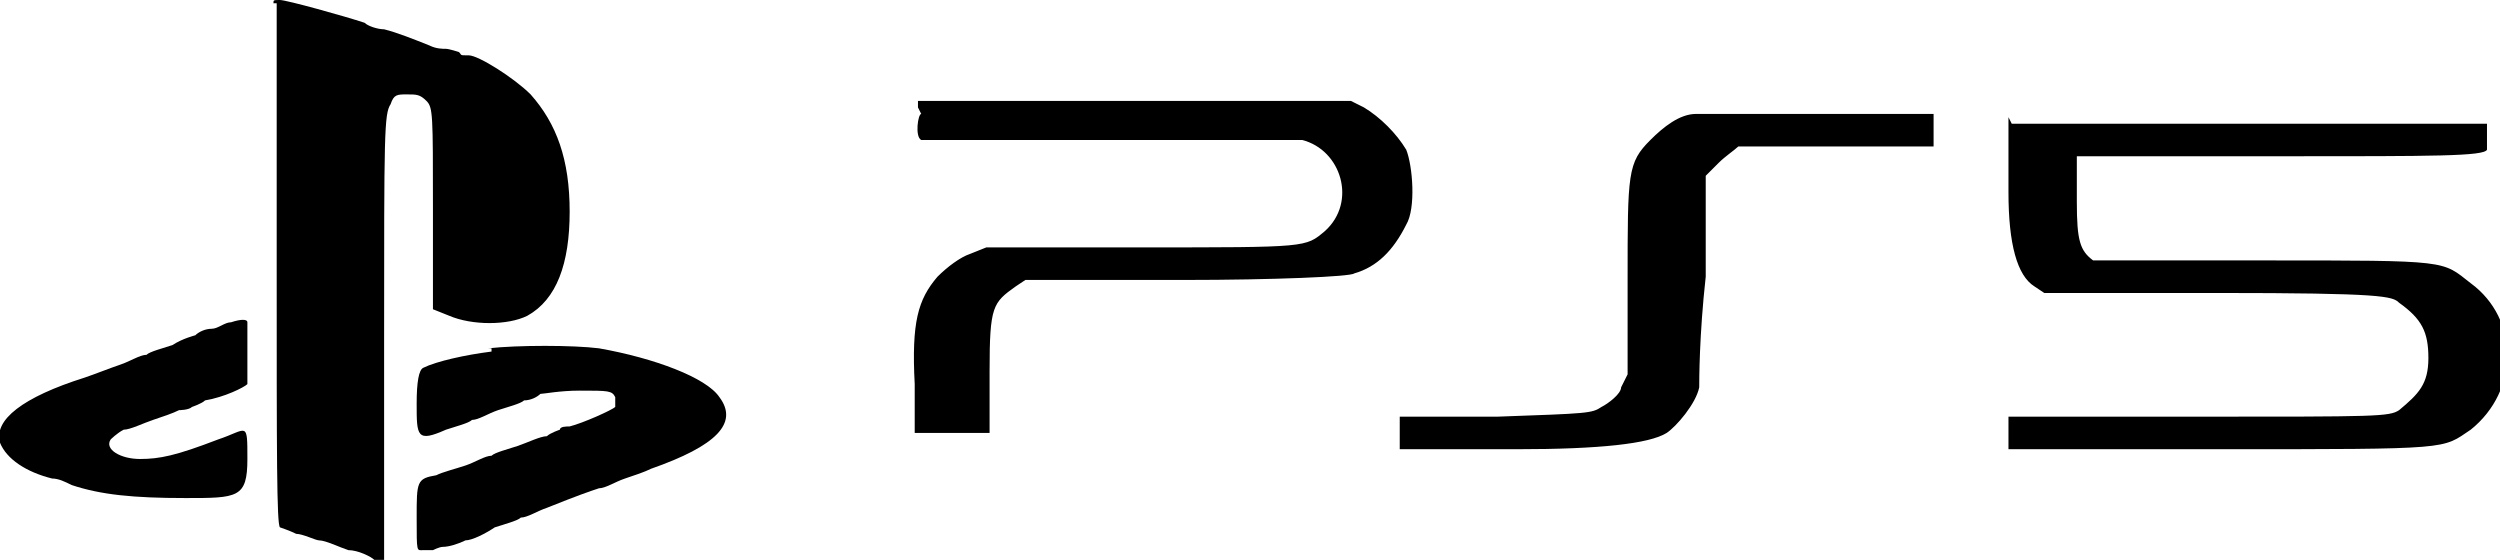
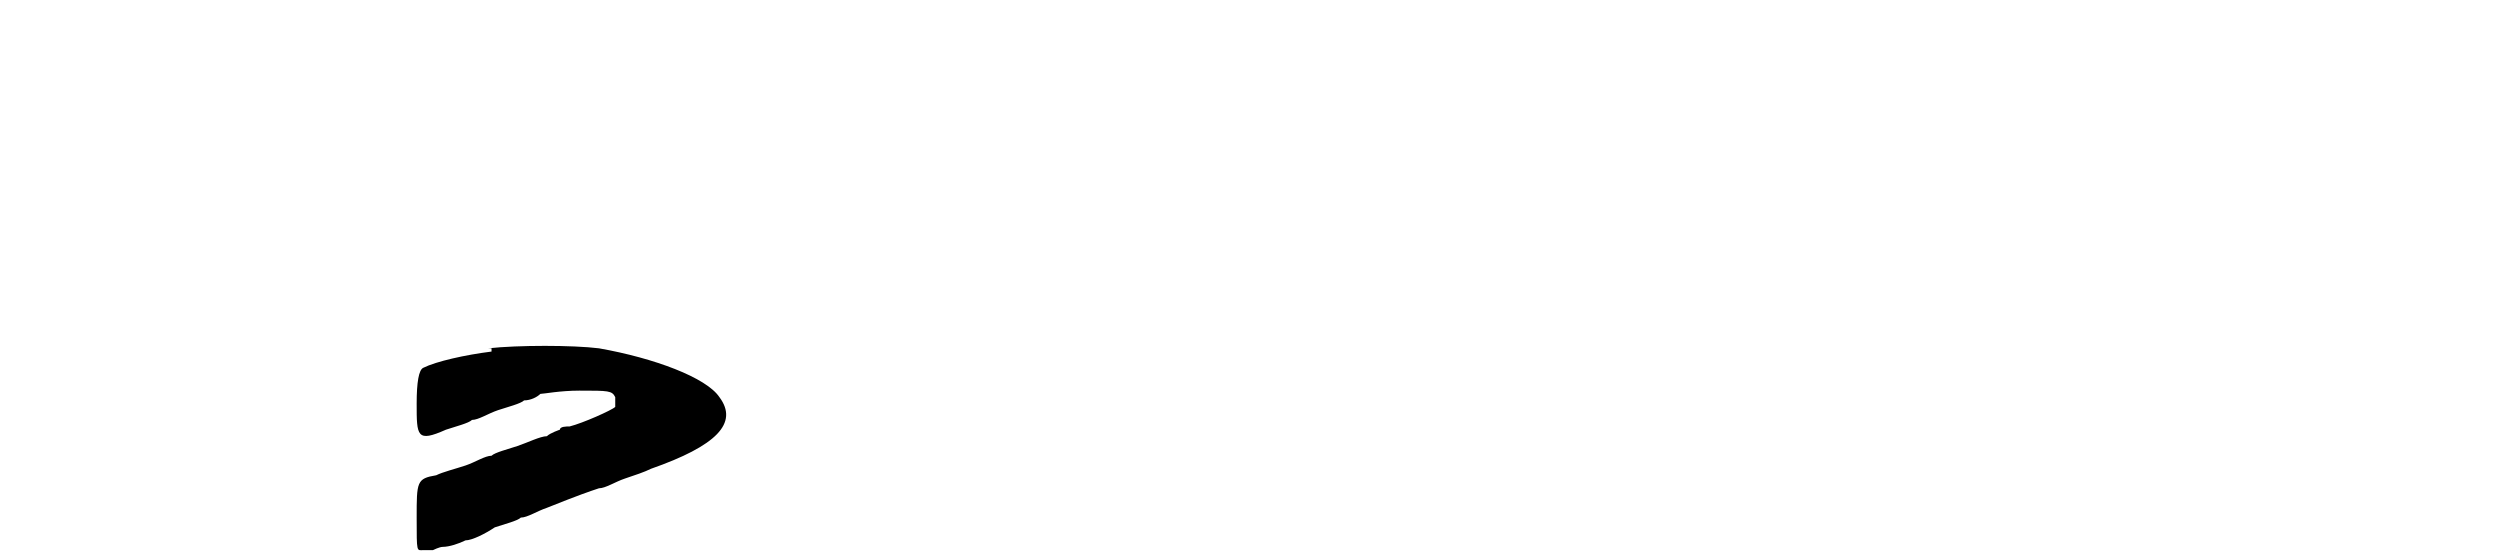
<svg xmlns="http://www.w3.org/2000/svg" id="Layer_1" version="1.1" viewBox="0 0 76.8 17.2">
-   <path d="M7.1,9.9c-.2,0-.4.2-.6.2s-.4.1-.5.2c0,0-.4.1-.7.3-.3.1-.7.2-.8.3-.2,0-.5.2-.8.3s-.8.3-1.1.4c-1.9.6-2.8,1.3-2.6,2,.2.5.8.9,1.6,1.1.2,0,.4.1.6.2.9.3,1.9.4,3.5.4s1.9,0,1.9-1.2,0-.9-.9-.6c-1.3.5-1.8.6-2.4.6s-1.1-.3-.9-.6c0,0,.2-.2.4-.3.2,0,.6-.2.9-.3s.6-.2.8-.3c0,0,.3,0,.4-.1,0,0,.3-.1.4-.2.6-.1,1.2-.4,1.3-.5,0-.1,0-1.7,0-1.9,0-.1-.2-.1-.5,0M61.7,3.6s0,.7,0,2.3q0,2.4.8,2.9l.3.2h5.3c5.1,0,5.4.1,5.6.3.7.5.9.9.9,1.7s-.3,1.1-.9,1.6c-.3.2-.7.2-6.1.2h-5.9s0,.2,0,.5v.5h6.5c7.2,0,6.8,0,7.7-.6,1.5-1.2,1.5-3.4,0-4.5-.9-.7-.6-.7-6.3-.7s-5.2,0-5.3,0c-.4-.3-.5-.6-.5-1.8s0-1.3,0-1.4c0,0,1.6,0,6.3,0s6.2,0,6.3-.2v-.8s-1.9,0-7.3,0-7.2,0-7.3,0M52.1,3.5c-.5,0-1,.4-1.4.8-.7.7-.7,1-.7,4.3v2.9l-.2.4c0,.2-.4.5-.6.6-.3.2-.4.2-3.2.3h-3s0,.2,0,.5v.5h3.6q3.8,0,4.6-.5c.3-.2.9-.9,1-1.4,0-.2,0-1.6.2-3.4v-3.1l.4-.4c.2-.2.5-.4.6-.5,0,0,1.6,0,3.1,0h2.9v-1h-7.2,0ZM28.3,3.5c-.1,0-.2.7,0,.8,0,0,1.5,0,5.7,0s5.7,0,6,0c1.2.3,1.7,1.9.7,2.8-.6.5-.5.5-5.6.5h-4.8l-.5.2c-.3.1-.7.4-1,.7-.6.7-.8,1.4-.7,3.3v1.5h2.3v-1.9c0-2,.1-2.1.8-2.6l.3-.2h4.9c2.7,0,5.1-.1,5.2-.2.7-.2,1.2-.7,1.6-1.5.3-.5.2-1.8,0-2.3-.3-.5-.8-1-1.3-1.3l-.4-.2h-13.3v.2ZM8.5.1v8.1c0,5.8,0,7.9.1,8,0,0,.3.1.5.2.2,0,.6.2.7.2.2,0,.6.2.9.3.3,0,.7.2.8.3h.3v-6.8c0-6.3,0-6.9.2-7.2.1-.3.2-.3.5-.3s.4,0,.6.2c.2.2.2.4.2,3.3v3.1l.5.2c.7.3,1.8.3,2.4,0,.9-.5,1.3-1.6,1.3-3.2s-.4-2.7-1.2-3.6c-.5-.5-1.6-1.2-1.9-1.2s-.2,0-.3-.1c0,0-.3-.1-.4-.1s-.3,0-.5-.1c-.5-.2-1-.4-1.4-.5-.2,0-.5-.1-.6-.2-.6-.2-2.4-.7-2.6-.7s-.2,0-.2.1" />
  <path d="M15.1,10.8c-.8.1-1.7.3-2.1.5q-.2.1-.2,1.1c0,1,0,1.2.9.8.3-.1.7-.2.8-.3.2,0,.5-.2.8-.3s.7-.2.8-.3c.2,0,.4-.1.5-.2.1,0,.6-.1,1.2-.1.9,0,1,0,1.1.2v.3c-.1.1-1,.5-1.4.6-.1,0-.3,0-.3.1,0,0-.3.1-.4.2-.2,0-.6.2-.9.3-.3.1-.7.2-.8.3-.2,0-.5.2-.8.3s-.7.2-.9.3c-.6.1-.6.2-.6,1.3s0,1,.2,1h.3s.2-.1.3-.1c.2,0,.5-.1.7-.2.2,0,.6-.2.9-.4.3-.1.7-.2.8-.3.2,0,.5-.2.8-.3,1-.4,1.3-.5,1.6-.6.2,0,.5-.2.8-.3s.6-.2.8-.3c2-.7,2.7-1.4,2.1-2.2-.4-.6-2-1.2-3.7-1.5-.8-.1-2.5-.1-3.4,0h.1Z" />
</svg>